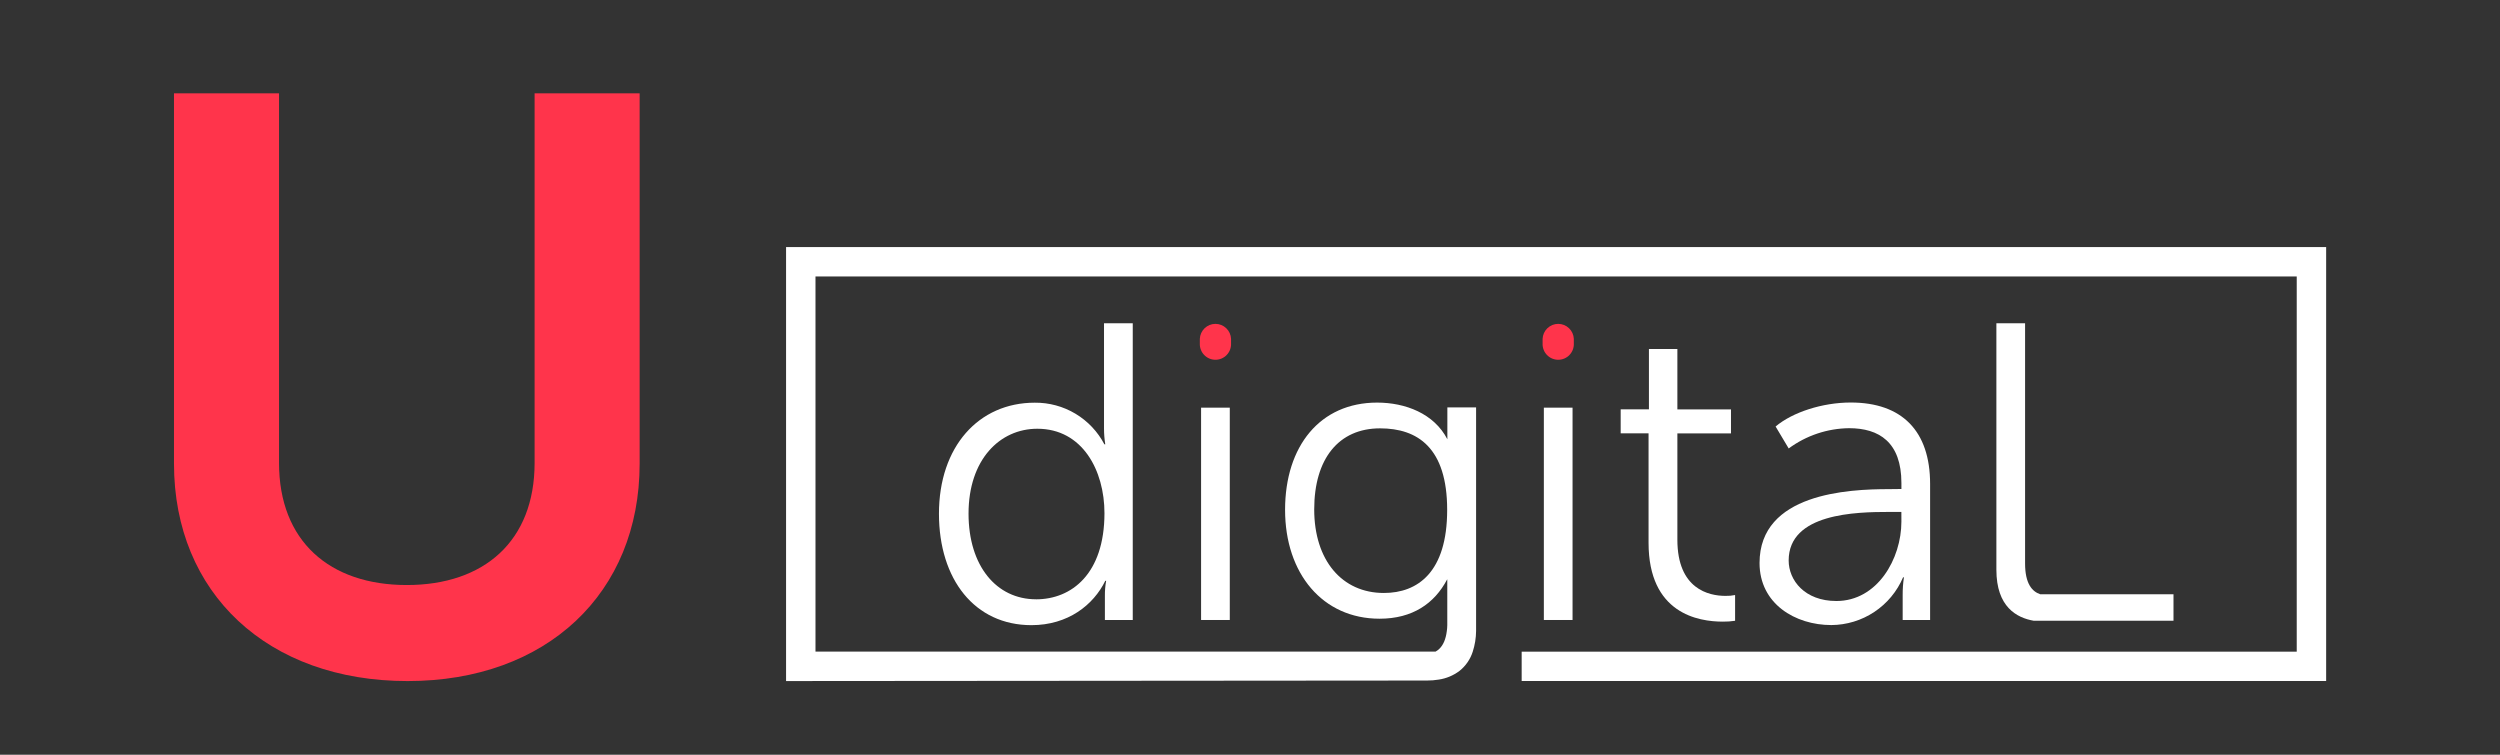
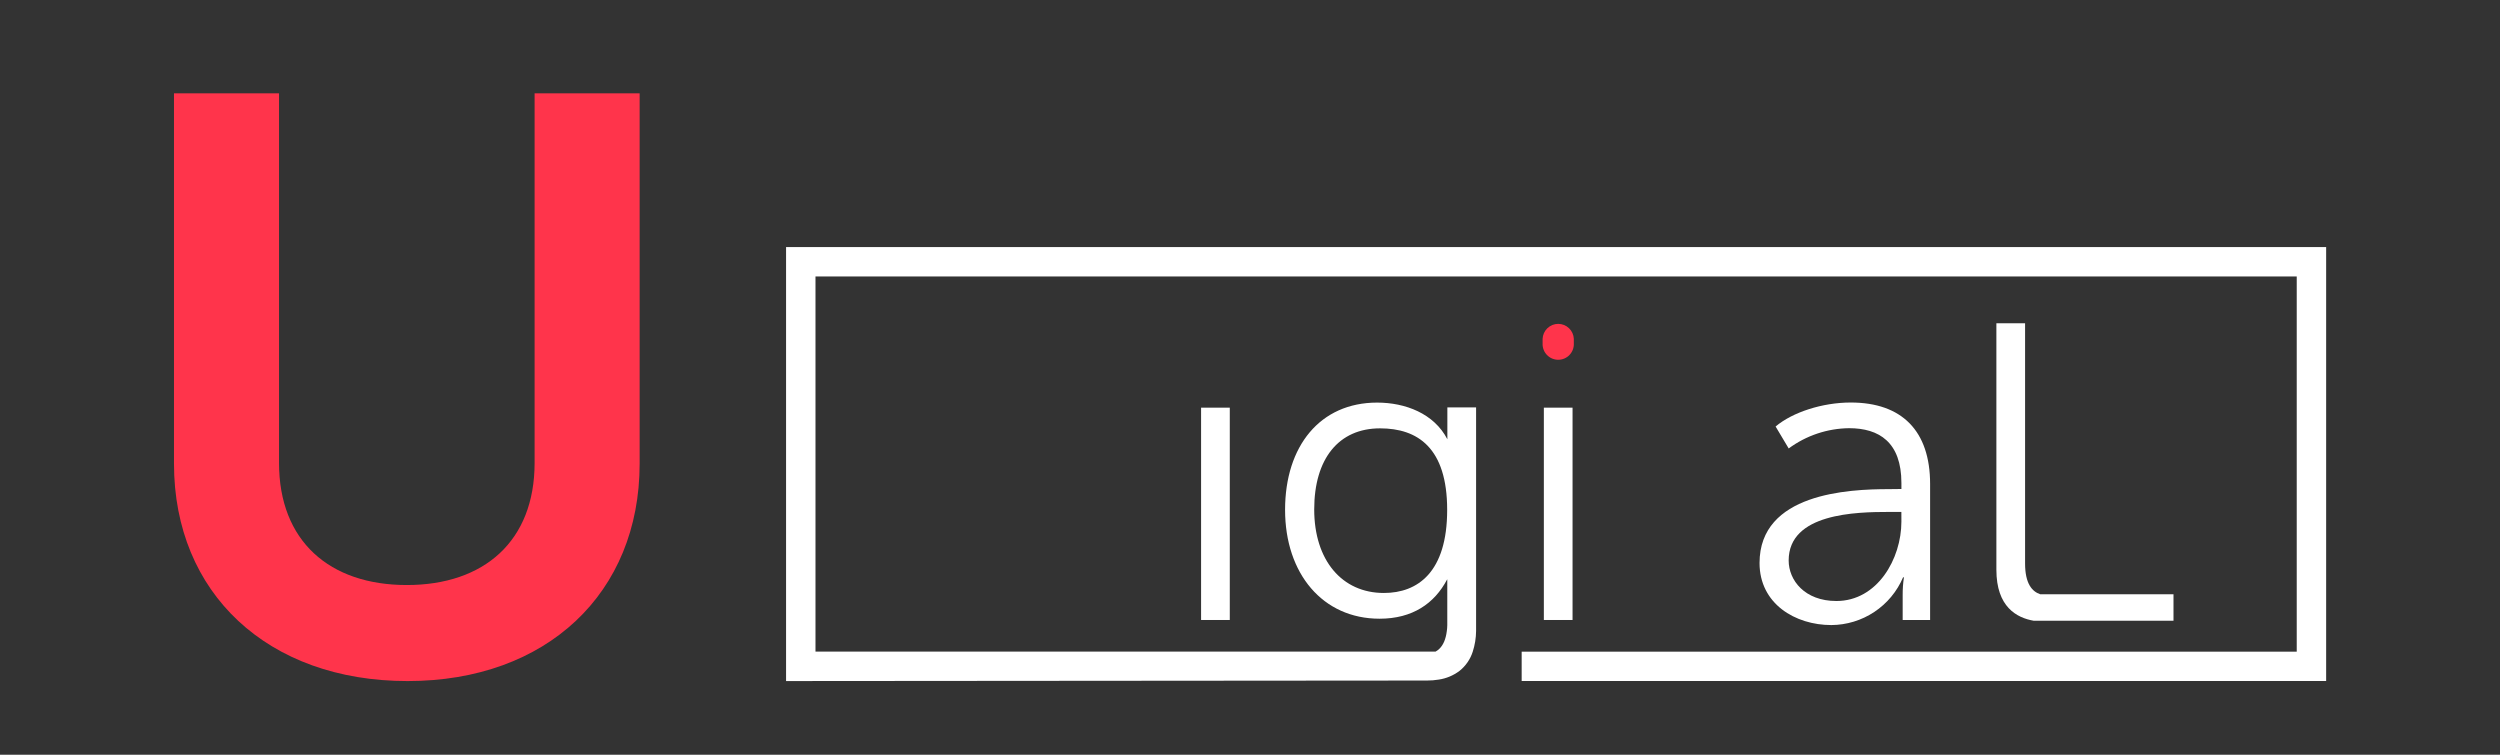
<svg xmlns="http://www.w3.org/2000/svg" width="159" height="48" viewBox="0 0 159 48" fill="none">
  <rect x="0" y="0" width="159" height="48" fill="#333333" stroke="none" />
  <path d="M34.001 29.441C34.001 34.411 30.79 37.208 25.873 37.208C20.956 37.208 17.746 34.413 17.746 29.441V5.937H11.066V29.492C11.066 37.723 17.02 43.316 25.924 43.316C34.778 43.316 40.681 37.718 40.681 29.492V5.937H34.001V29.441Z" fill="#FF344B" />
-   <path d="M78.295 21.551C78.285 21.295 78.175 21.052 77.99 20.875C77.805 20.697 77.559 20.598 77.302 20.598C77.046 20.598 76.799 20.697 76.614 20.875C76.429 21.052 76.32 21.295 76.309 21.551V21.846C76.303 21.98 76.325 22.114 76.373 22.239C76.42 22.364 76.492 22.479 76.585 22.575C76.678 22.672 76.789 22.749 76.912 22.802C77.035 22.854 77.168 22.881 77.302 22.881C77.436 22.881 77.569 22.854 77.692 22.802C77.815 22.749 77.927 22.672 78.019 22.575C78.112 22.479 78.184 22.364 78.232 22.239C78.279 22.114 78.301 21.98 78.295 21.846V21.551Z" fill="#FF344B" />
  <path d="M100.095 21.551C100.085 21.295 99.975 21.052 99.79 20.875C99.605 20.697 99.359 20.598 99.102 20.598C98.846 20.598 98.599 20.697 98.414 20.875C98.229 21.052 98.12 21.295 98.109 21.551V21.846C98.104 21.98 98.125 22.114 98.173 22.239C98.22 22.364 98.292 22.479 98.385 22.575C98.478 22.672 98.589 22.749 98.712 22.802C98.836 22.854 98.968 22.881 99.102 22.881C99.236 22.881 99.369 22.854 99.492 22.802C99.615 22.749 99.727 22.672 99.819 22.575C99.912 22.479 99.984 22.364 100.032 22.239C100.079 22.114 100.101 21.98 100.095 21.846V21.551Z" fill="#FF344B" />
-   <path d="M70.271 39.431H72.043V20.559H70.215V27.243C70.215 27.584 70.242 27.924 70.295 28.261H70.24C69.818 27.454 69.181 26.78 68.399 26.312C67.618 25.845 66.722 25.602 65.812 25.611C62.241 25.611 59.718 28.403 59.718 32.672C59.718 36.86 61.999 39.76 65.598 39.76C67.934 39.76 69.545 38.471 70.296 36.941H70.351C70.293 37.26 70.267 37.584 70.271 37.908V39.431ZM65.895 38.115C63.371 38.115 61.599 35.995 61.599 32.665C61.599 29.229 63.585 27.268 65.975 27.268C68.848 27.268 70.244 29.926 70.244 32.638C70.242 36.505 68.147 38.117 65.891 38.117L65.895 38.115Z" fill="white" />
  <path d="M78.214 25.927H76.389V39.431H78.214V25.927Z" fill="white" />
  <path d="M100.014 25.927H98.189V39.431H100.014V25.927Z" fill="white" />
-   <path d="M104.872 22.195V26.035H103.075V27.562H104.848V34.516C104.848 39.026 108.016 39.536 109.573 39.536C109.834 39.539 110.094 39.521 110.352 39.482V37.844C110.149 37.886 109.942 37.904 109.734 37.898C108.688 37.898 106.681 37.469 106.681 34.328V27.565H110.091V26.039H106.681V22.195H104.872Z" fill="white" />
  <path d="M120.123 31.109C117.545 31.109 111.907 31.377 111.907 35.807C111.907 38.41 114.188 39.754 116.471 39.754C117.445 39.748 118.396 39.458 119.207 38.919C120.018 38.38 120.654 37.615 121.035 36.719H121.09C121.034 37.093 121.007 37.47 121.01 37.847V39.431H122.755V30.781C122.755 27.399 120.956 25.6 117.708 25.6C115.908 25.6 114.003 26.217 112.928 27.126L113.761 28.522C114.874 27.7 116.217 27.249 117.601 27.233C119.507 27.233 120.93 28.118 120.93 30.724V31.1L120.123 31.109ZM120.929 33.176C120.929 35.539 119.402 38.224 116.794 38.224C114.78 38.224 113.759 36.908 113.759 35.646C113.759 32.639 118.055 32.559 120.148 32.559H120.927L120.929 33.176Z" fill="white" />
  <path d="M126.97 20.559V36.237C126.97 38.602 128.261 39.291 129.345 39.48H138.234V37.796H129.762C129.253 37.627 128.795 37.138 128.795 35.836V20.559H126.97Z" fill="white" />
  <path d="M49.994 15.713V43.315L90.763 43.282C91.012 43.282 91.261 43.263 91.506 43.222C91.983 43.151 92.434 42.962 92.819 42.673C93.218 42.357 93.513 41.929 93.667 41.445C93.803 41.021 93.875 40.58 93.879 40.135C93.879 40.084 93.879 40.033 93.879 39.981V25.912H92.052V27.937C91.204 26.295 89.373 25.605 87.585 25.605C83.96 25.605 81.731 28.369 81.731 32.425C81.731 36.48 84.121 39.35 87.741 39.35C89.835 39.35 91.231 38.383 92.037 36.853H92.047V39.575C92.047 39.638 92.047 39.699 92.047 39.759C92.047 39.893 92.032 40.017 92.018 40.133C91.951 40.675 91.781 41.024 91.561 41.246C91.484 41.324 91.396 41.39 91.301 41.443H51.865V17.584H146.072V41.445H96.778V43.31H147.943V15.713H49.994ZM88.014 37.713C85.356 37.713 83.584 35.646 83.584 32.398C83.584 29.175 85.141 27.243 87.771 27.243C90.161 27.243 92.04 28.478 92.04 32.425C92.042 36.399 90.163 37.713 88.014 37.713Z" fill="white" />
</svg>